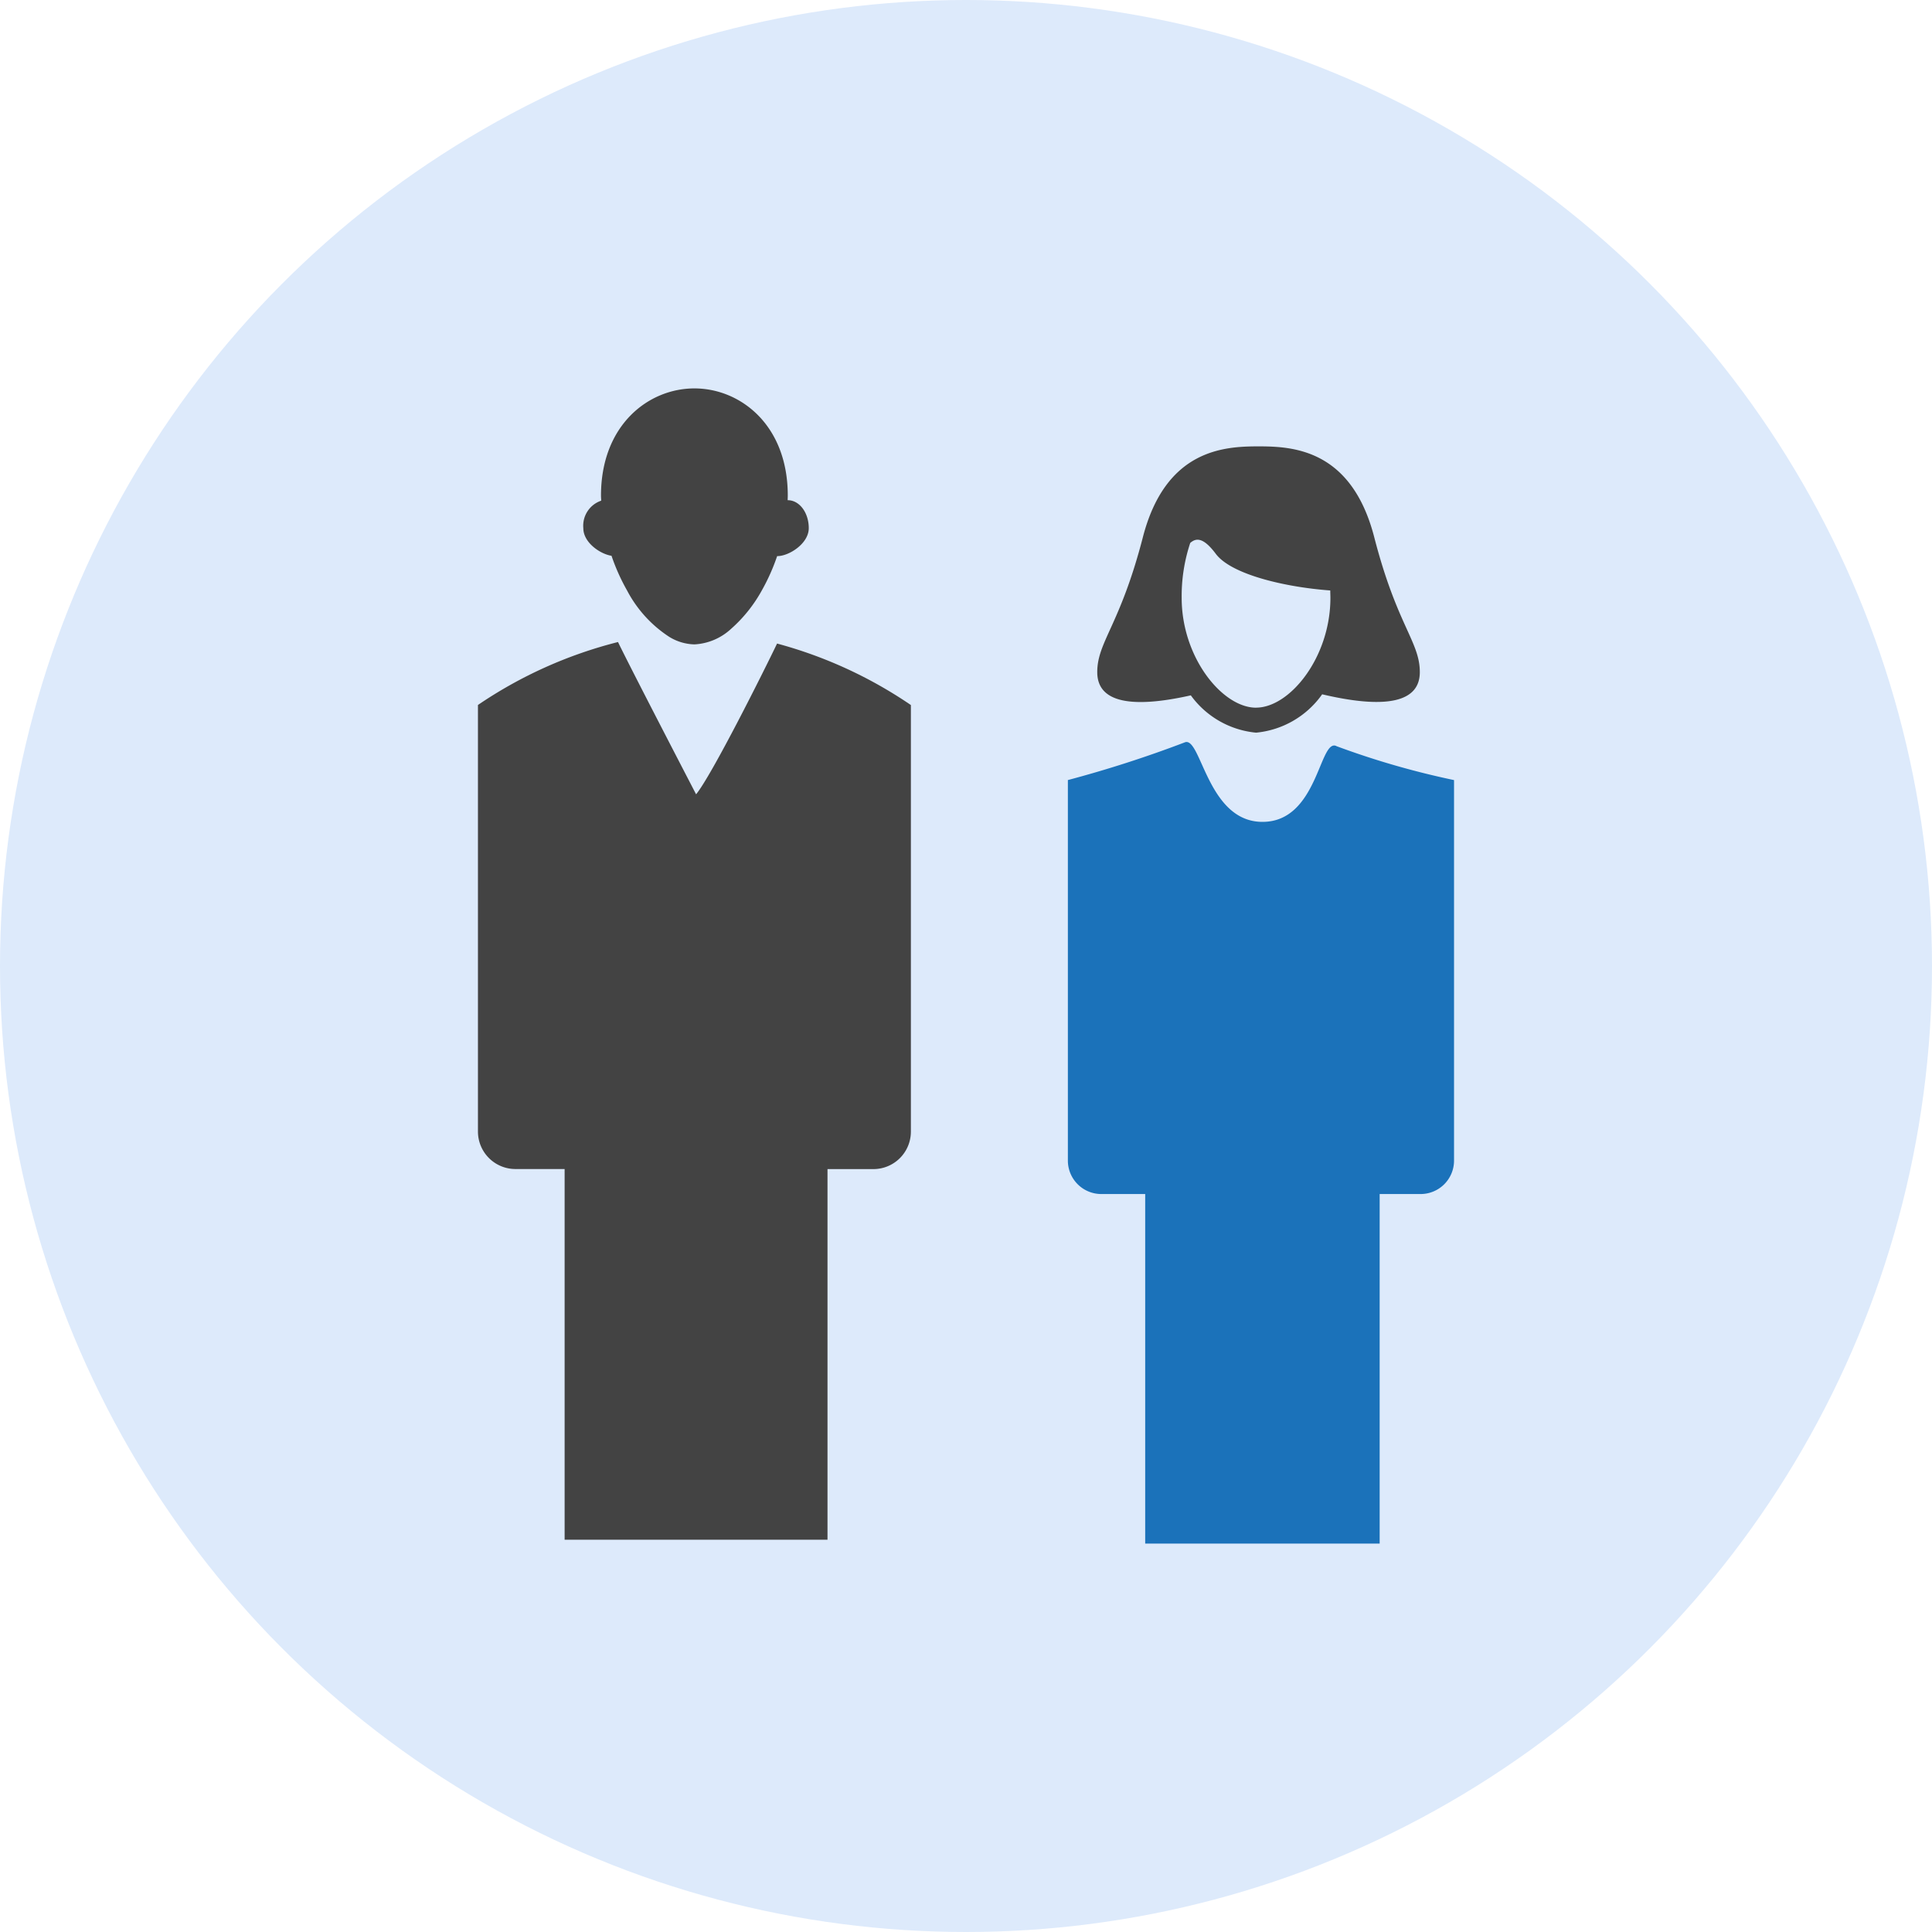
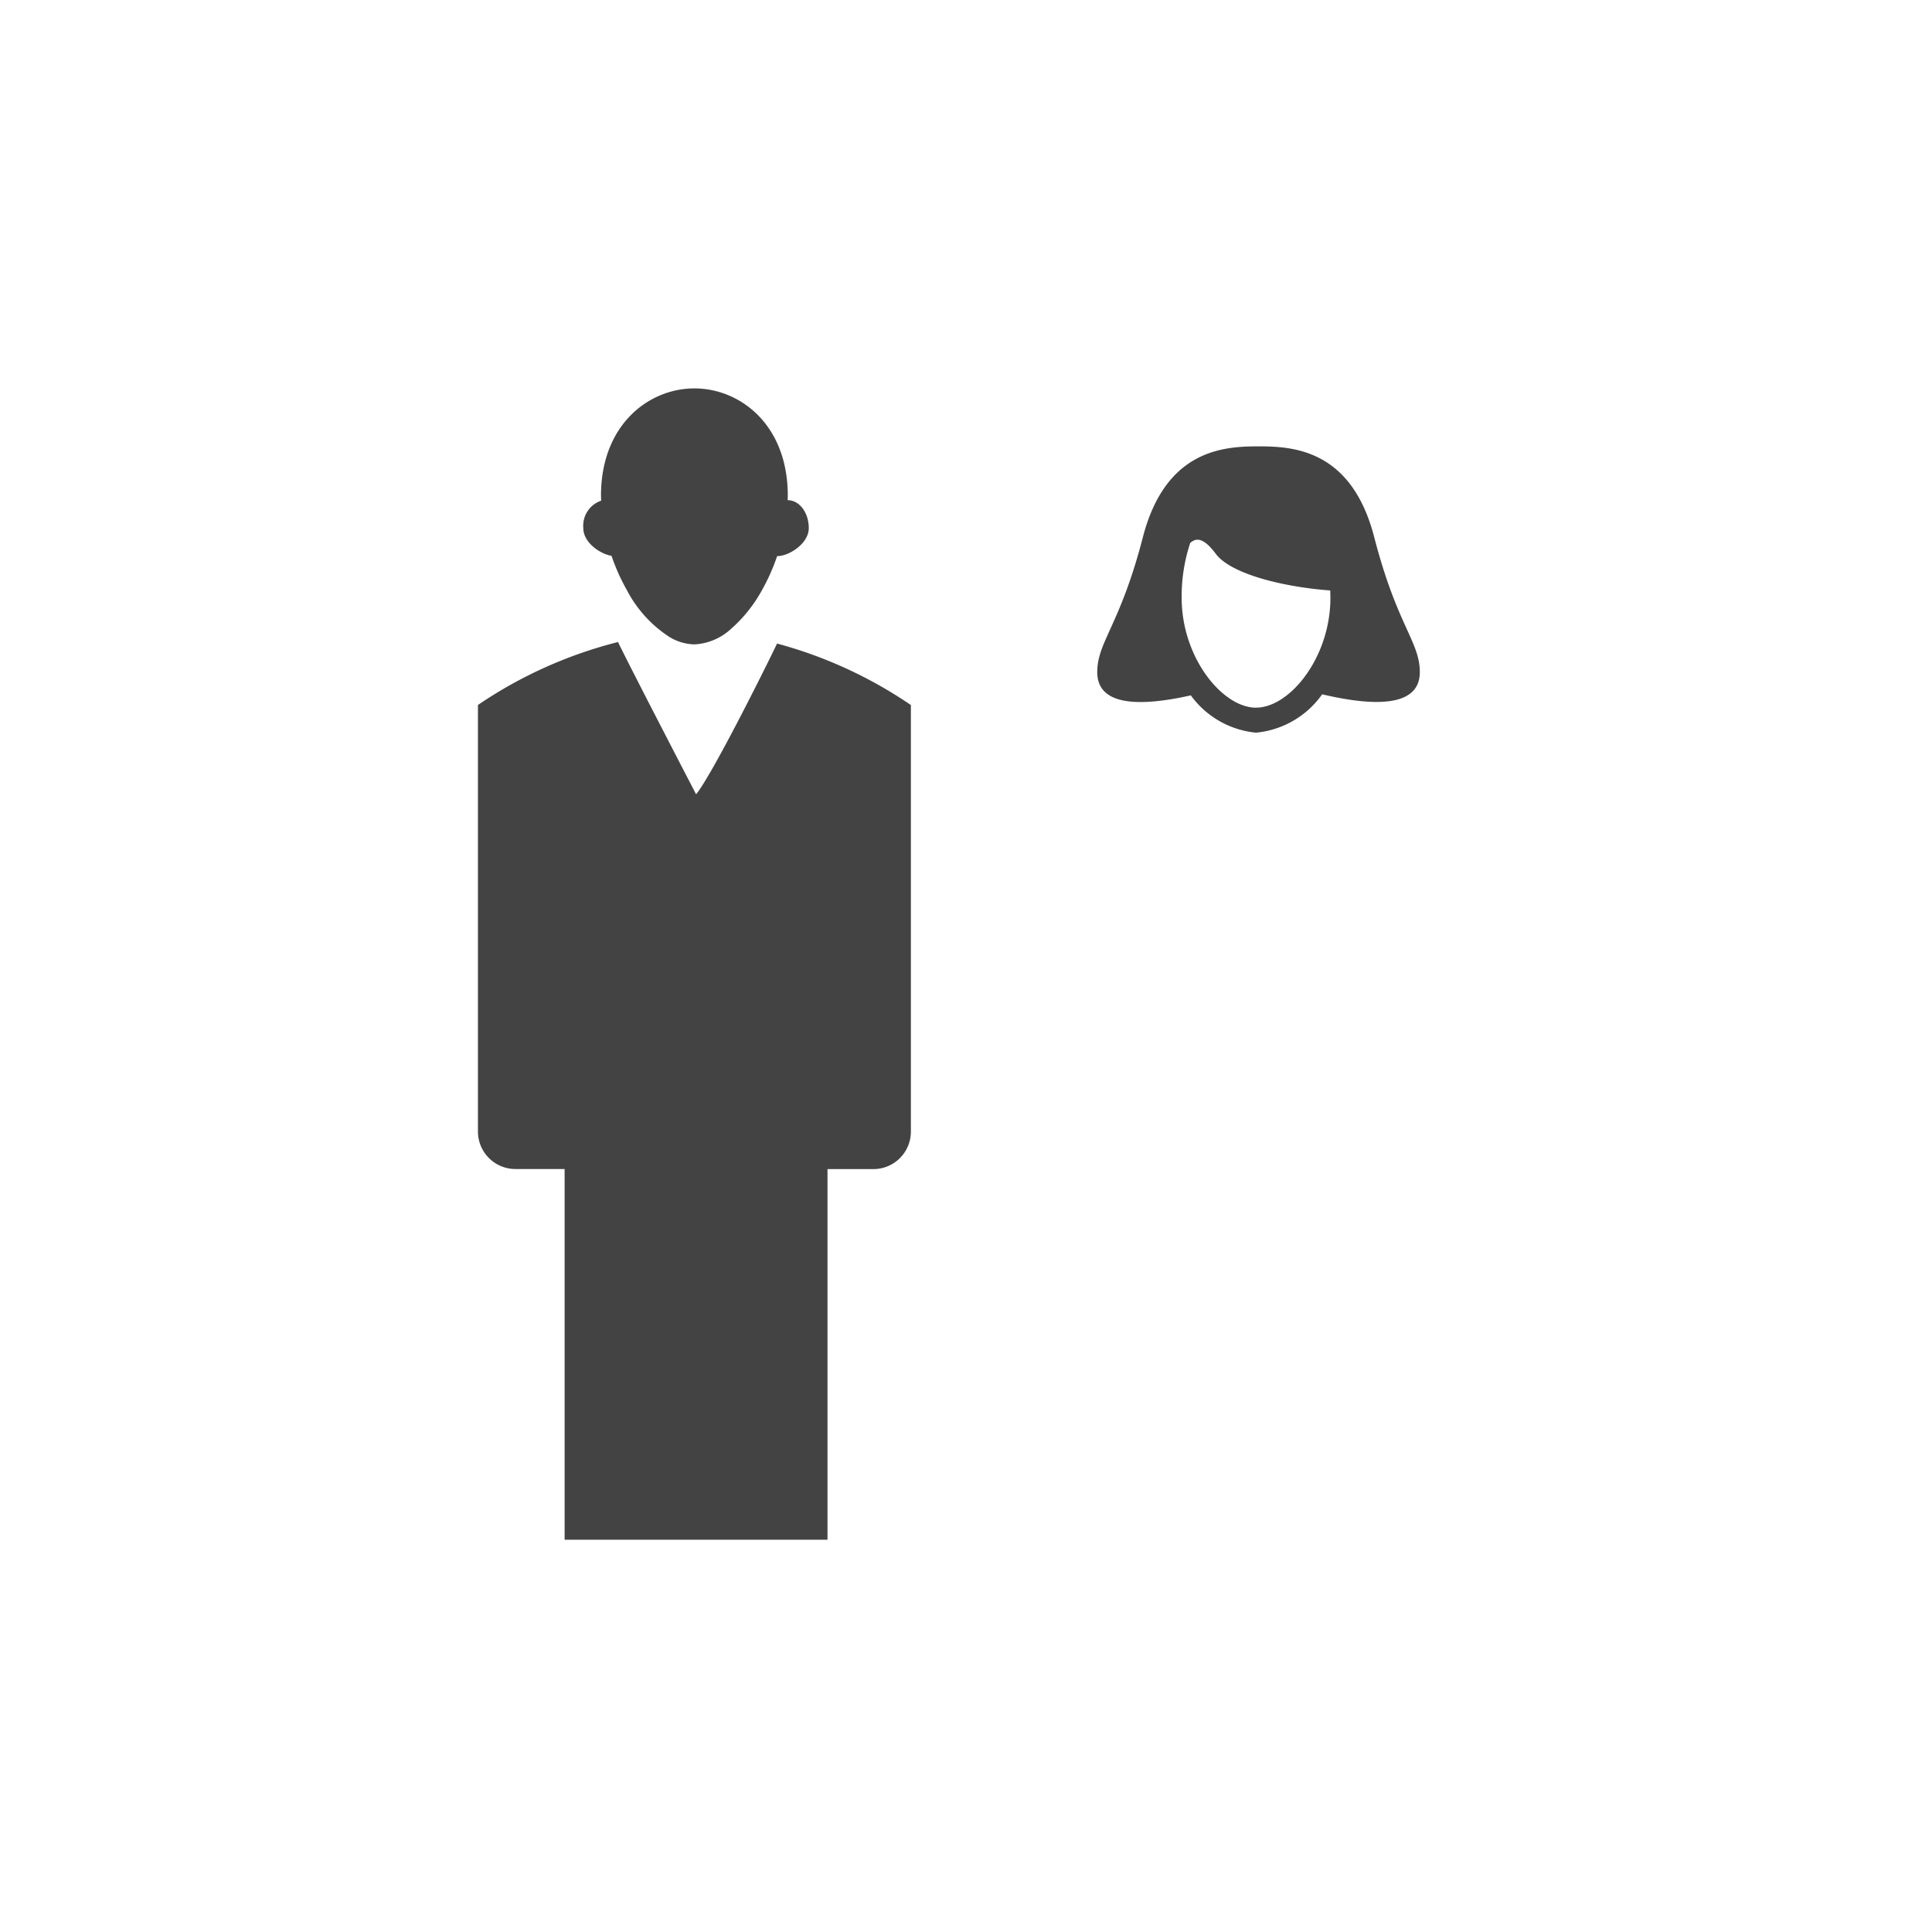
<svg xmlns="http://www.w3.org/2000/svg" width="125" height="125" viewBox="0 0 125 125">
  <g transform="translate(-290 -2265)">
-     <circle cx="62.5" cy="62.5" r="62.5" transform="translate(290 2265)" fill="#ddeafb" />
    <g transform="translate(320.923 2290.13)">
      <g transform="translate(0 0)">
        <path d="M19.355,8.856c-.819,1.71-4.216,8.509-5.241,9.757,0,0-4.25-8.182-5.052-9.852A28.52,28.52,0,0,0,0,12.834v27.6a2.427,2.427,0,0,0,2.426,2.424H5.608V66.843H22.616V42.862h2.967a2.425,2.425,0,0,0,2.428-2.424v-27.6a28.5,28.5,0,0,0-8.656-3.978" transform="translate(0 7.648)" fill="#434343" />
        <path d="M9.162,16.051a3.251,3.251,0,0,0,1.665.511A3.78,3.78,0,0,0,13.2,15.556a9.285,9.285,0,0,0,2-2.506,13.01,13.01,0,0,0,.98-2.2l.017,0c.749,0,2.029-.809,2.029-1.808s-.6-1.809-1.358-1.809h-.007c0-.1.007-.2.007-.3C16.87,2.362,13.794,0,10.827,0S4.783,2.362,4.783,6.938c0,.109.013.217.013.326A1.712,1.712,0,0,0,3.64,9.047c0,.914,1.07,1.663,1.824,1.783a13.074,13.074,0,0,0,1.01,2.251,8.01,8.01,0,0,0,2.688,2.969" transform="translate(3.178)" fill="#434343" />
-         <path d="M39.452,13.444c-1.1-.491-1.188,4.909-4.775,4.909s-3.969-5.591-5.033-5.142a76.207,76.207,0,0,1-7.558,2.437V40.274a2.165,2.165,0,0,0,2.167,2.158h2.836V65.049h15.17V42.432h2.649a2.163,2.163,0,0,0,2.163-2.158V15.649a53.175,53.175,0,0,1-7.619-2.2" transform="translate(16.082 9.692)" fill="#1b72ba" />
        <path d="M37.65,18.041c4.282,1.008,6.32.45,6.32-1.433,0-1.967-1.474-3.018-2.946-8.721S35.757,2,33.537,2s-6.013.184-7.487,5.883S23.1,14.642,23.1,16.609c0,1.845,1.95,2.422,6.054,1.5a5.892,5.892,0,0,0,4.222,2.414,5.917,5.917,0,0,0,4.273-2.478m-4.273.862c-2.182,0-4.814-3.248-4.814-7.1a10.9,10.9,0,0,1,.554-3.559c.393-.348.863-.348,1.65.7,1.01,1.358,4.546,2.167,7.41,2.375,0,.161.009.317.009.481,0,3.849-2.626,7.1-4.81,7.1" transform="translate(16.969 1.75)" fill="#434343" />
      </g>
    </g>
  </g>
</svg>